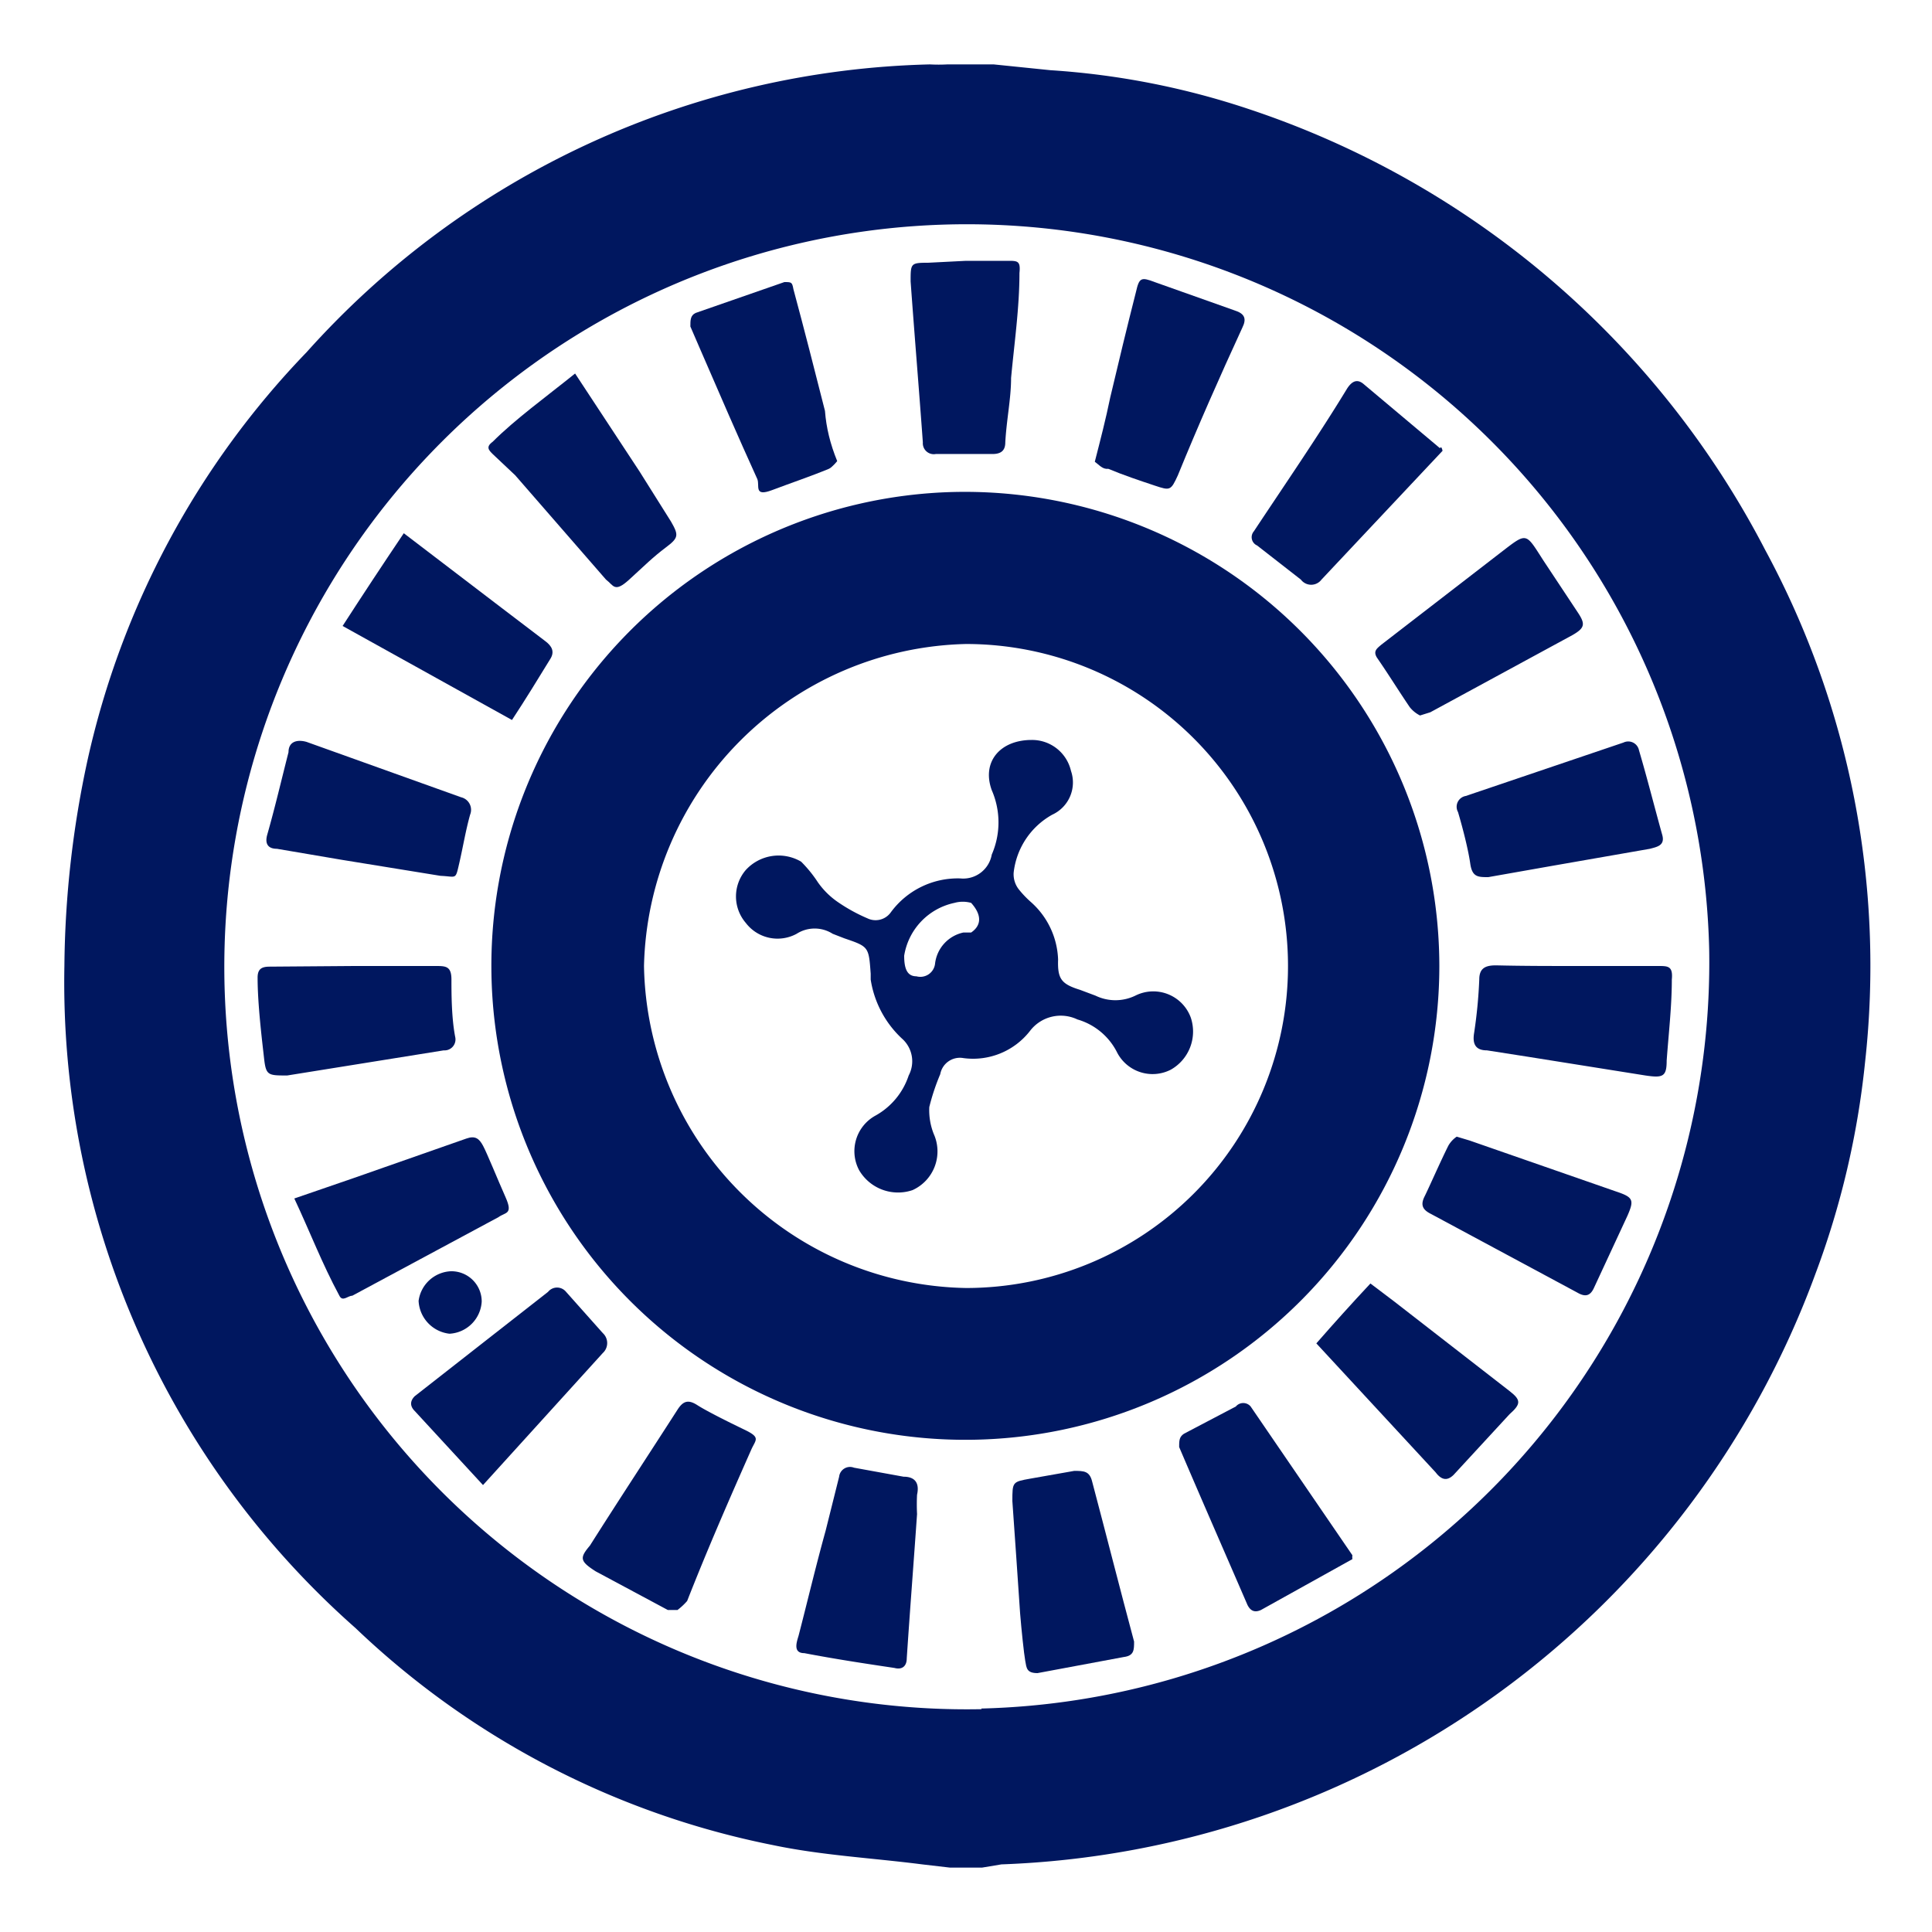
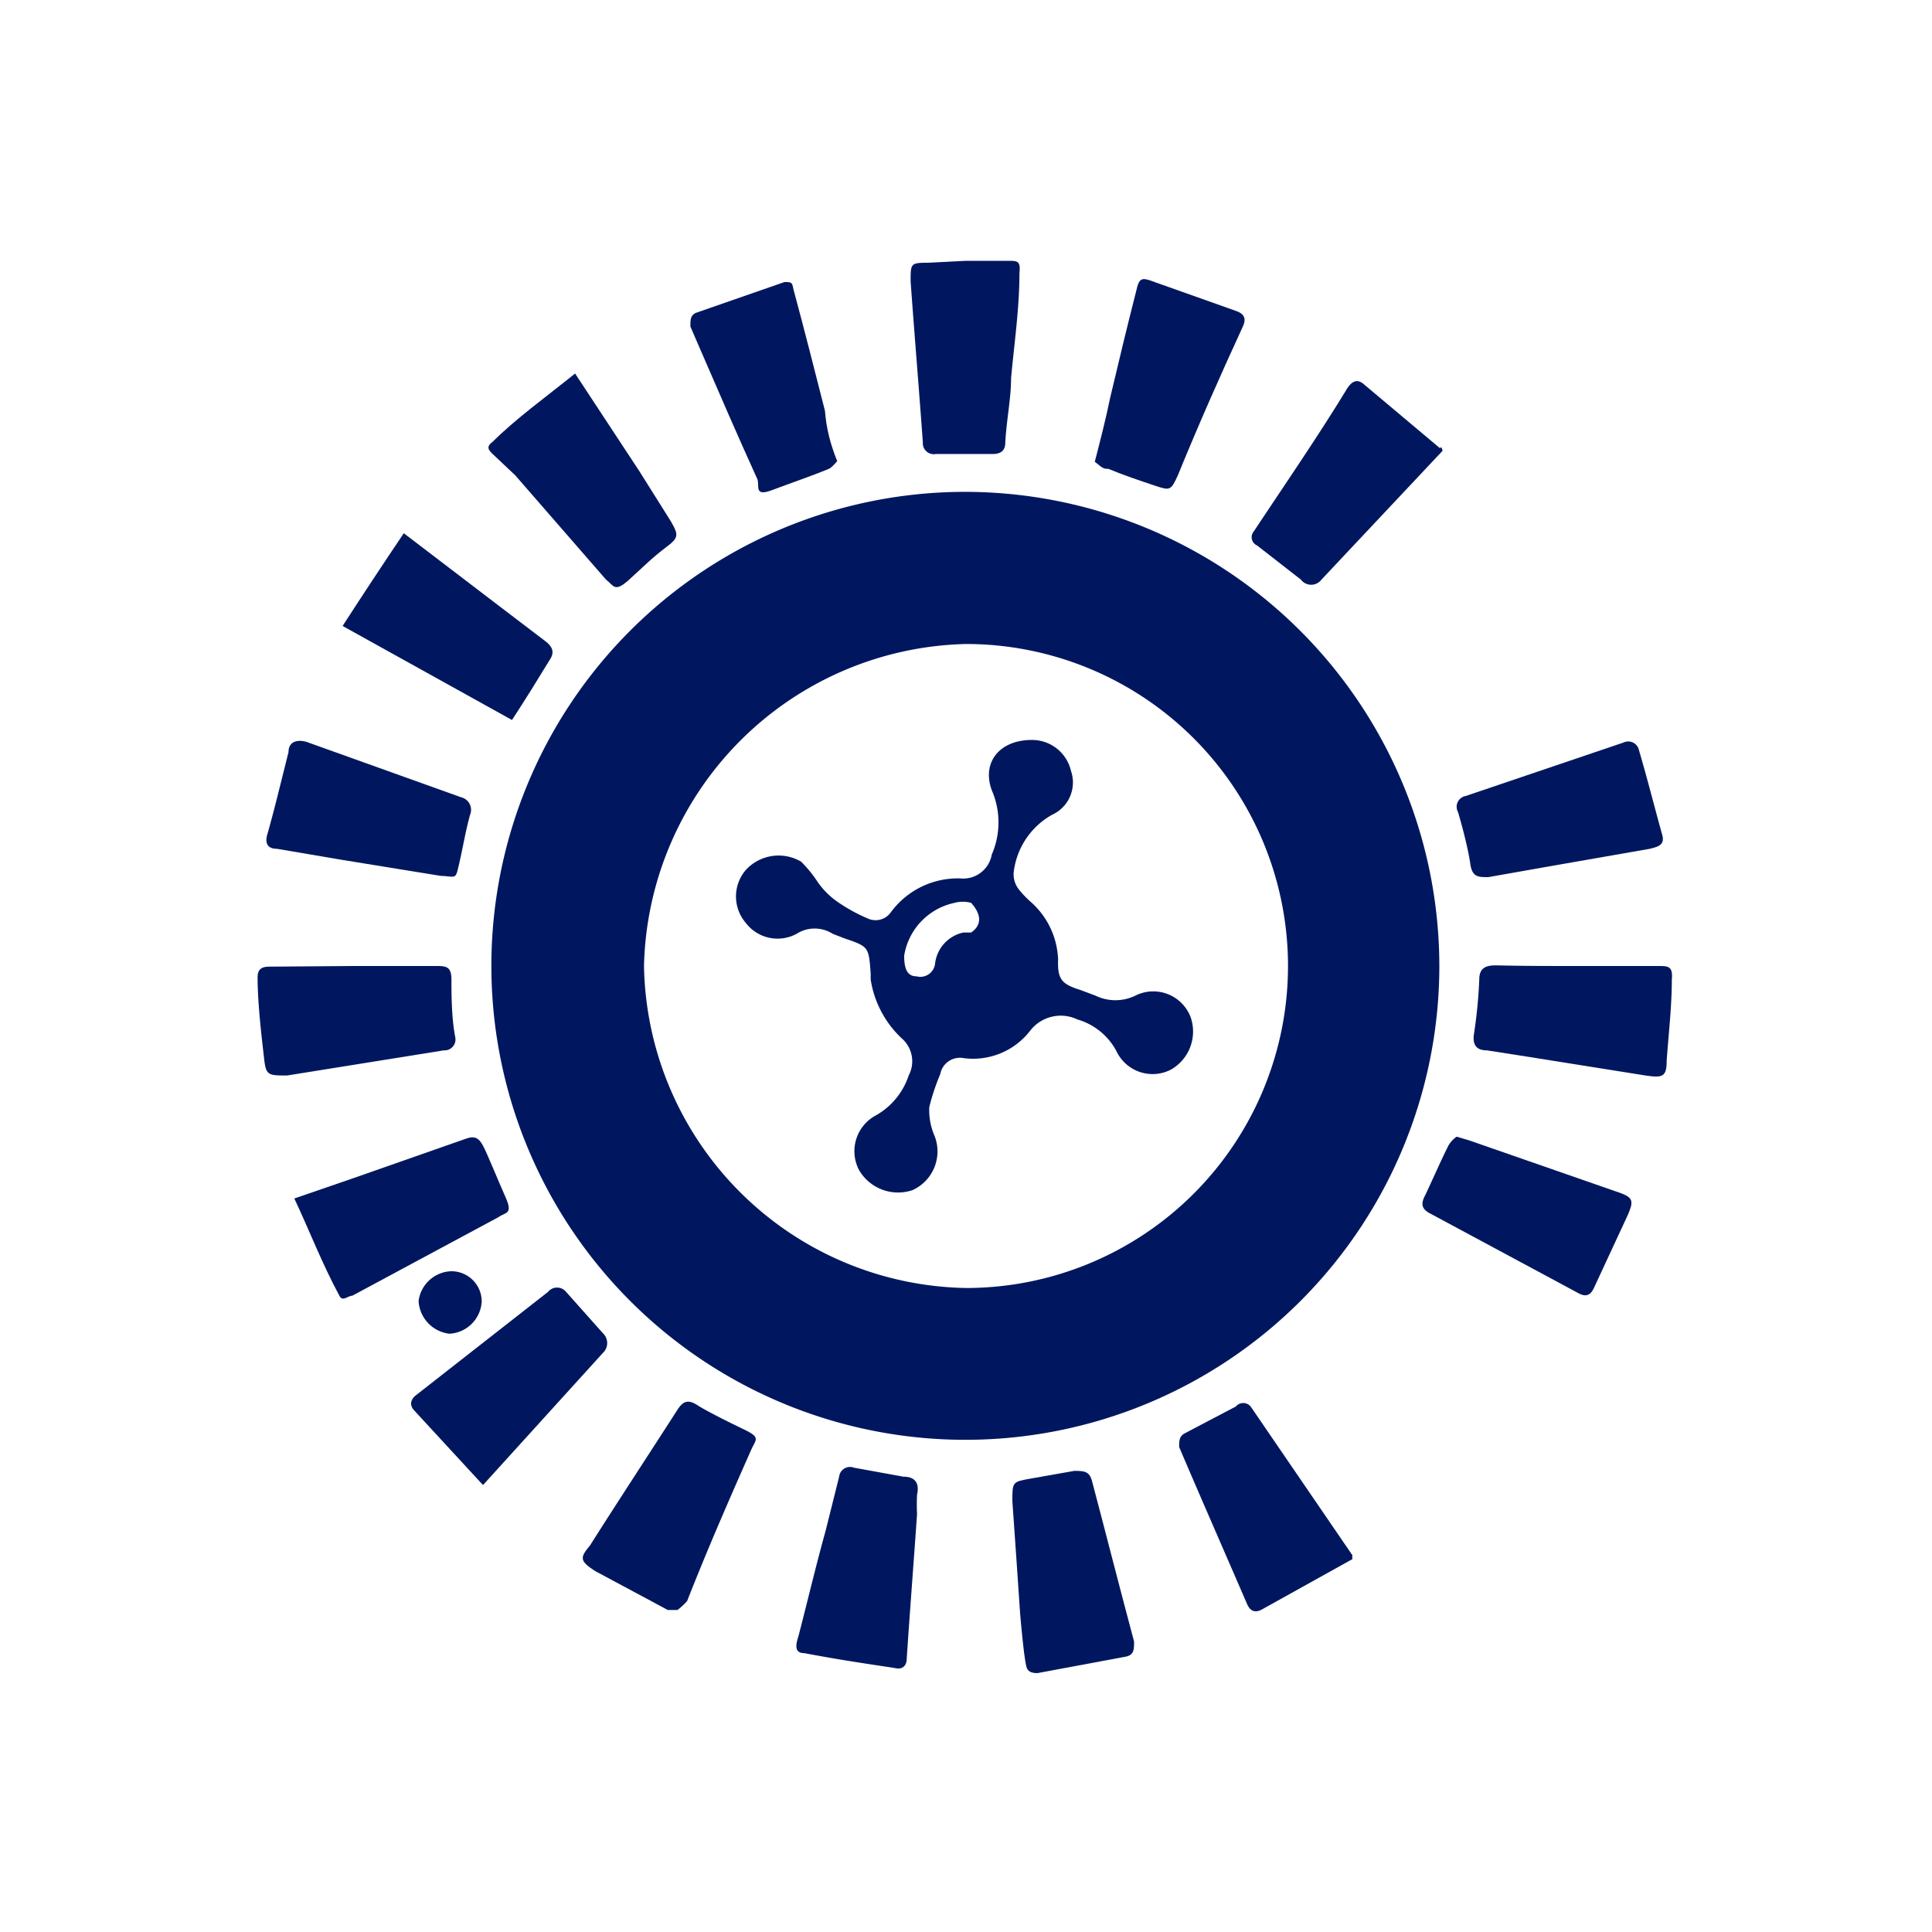
<svg xmlns="http://www.w3.org/2000/svg" height="30" viewBox="0 0 30 30" width="30">
  <g fill="#00175f">
-     <path d="m27.41 8.54a14 14 0 0 0 -8-6.84 12.17 12.17 0 0 0 -3.1-.61l-.88-.09h-.22-.5a2.51 2.51 0 0 1 -.27 0 13.42 13.42 0 0 0 -9.68 4.47 13.25 13.25 0 0 0 -3.4 6.33 15.6 15.6 0 0 0 -.36 3.2 13.37 13.37 0 0 0 4.52 10.28 13.08 13.08 0 0 0 6.48 3.37c.76.16 1.54.2 2.32.3l.43.05h.5l.3-.05a14 14 0 0 0 12.64-9.17 13.17 13.17 0 0 0 .77-3.28 13.58 13.58 0 0 0 -1.55-7.96zm-12.17 18a11.53 11.53 0 1 1 11.3-11.8 11.59 11.59 0 0 1 -11.3 11.79z" />
    <path d="m4.57 18.61.93-.32 1.74-.61c.14-.05.2 0 .26.11s.23.53.35.8 0 .23-.11.31l-2.27 1.22c-.07 0-.15.1-.2 0-.27-.5-.46-1-.7-1.51z" />
    <path d="m5.5 15h1.26c.16 0 .25 0 .25.21s0 .6.06.9a.17.17 0 0 1 -.18.2l-2.43.39c-.3 0-.33 0-.36-.27s-.1-.83-.1-1.25c0-.14.07-.17.19-.17z" />
    <path d="m24.48 15h1.27c.15 0 .23 0 .21.21 0 .42-.05.84-.08 1.26 0 .25-.06.27-.33.23l-1.82-.29-.64-.1c-.17 0-.23-.09-.2-.27a7.53 7.53 0 0 0 .08-.83c0-.18.1-.22.26-.22.42.01.83.01 1.25.01z" />
    <path d="m6.27 8.28 1.52 1.16.67.51c.11.08.16.17.08.29-.19.31-.38.62-.59.94l-2.63-1.46c.31-.48.62-.95.95-1.44z" />
    <path d="m22.4 7-1.88 2a.2.2 0 0 1 -.32 0l-.68-.53a.14.14 0 0 1 -.05-.22c.49-.74 1-1.48 1.45-2.22.06-.09.14-.16.25-.07l1.19 1s.02-.05.04.04z" />
    <path d="m8.93 5.8 1 1.52.49.78c.12.21.12.25-.08.4s-.34.29-.57.5-.24.09-.36 0l-1.41-1.62-.35-.33c-.06-.06-.11-.11 0-.19.35-.35.82-.69 1.28-1.06z" />
    <path d="m17 7.17c.09-.35.17-.66.24-1 .13-.55.26-1.09.4-1.64.05-.22.08-.23.29-.15l1.24.44c.16.05.19.13.12.27-.35.76-.69 1.53-1 2.29-.11.24-.12.24-.36.16s-.48-.16-.72-.26c-.09.01-.14-.06-.21-.11z" />
    <path d="m10.52 25h-.15l-1.12-.6c-.25-.16-.25-.21-.09-.4.45-.71.91-1.41 1.36-2.11.09-.14.17-.16.31-.07s.48.26.73.38.18.15.11.3c-.35.79-.69 1.57-1 2.36a1 1 0 0 1 -.15.14z" />
    <path d="m13 7.16s-.08.1-.13.12c-.29.12-.59.22-.88.33s-.19-.07-.23-.17c-.3-.66-.59-1.33-.88-2l-.16-.37c0-.1 0-.17.08-.21l1.38-.48c.11 0 .12 0 .14.11.17.63.33 1.26.49 1.89.02.26.08.51.19.78z" />
    <path d="m15.72 23.31c0-.3 0-.3.28-.35l.68-.12c.15 0 .24 0 .28.17.22.83.43 1.66.65 2.48 0 .13 0 .22-.16.24l-1.34.25c-.17 0-.17-.08-.19-.19s-.06-.49-.08-.74c-.04-.61-.08-1.16-.12-1.74z" />
    <path d="m22.62 17.65.2.06 2.27.79c.27.09.29.13.18.38l-.52 1.12c-.06.13-.14.14-.26.07l-2.27-1.22c-.12-.06-.17-.13-.1-.27s.24-.53.37-.79a.42.42 0 0 1 .13-.14z" />
-     <path d="m22.05 11.11a.48.48 0 0 1 -.16-.13c-.17-.25-.33-.51-.51-.77-.06-.1 0-.14.07-.2l1.84-1.42c.43-.33.39-.33.68.12l.53.8c.12.18.11.24-.08.35l-2.21 1.2z" />
    <path d="m23.11 13.62c-.16 0-.25 0-.28-.21s-.11-.53-.19-.8a.17.17 0 0 1 .12-.25l2.45-.83a.17.17 0 0 1 .24.12c.13.44.24.88.36 1.31.05.17-.08.19-.19.22l-1.49.26z" />
    <path d="m21 24.21-1.42.79c-.11.05-.17 0-.21-.08-.35-.81-.71-1.63-1.06-2.45 0-.1 0-.16.08-.21l.8-.42a.15.15 0 0 1 .23 0l1.58 2.31a.21.21 0 0 0 0 .06z" />
-     <path d="m20.44 20.86c.28-.32.55-.62.84-.93l.37.28 1.79 1.39c.18.14.18.2 0 .36l-.83.9c-.1.12-.2.16-.32 0z" />
    <path d="m7.5 23.06-1.06-1.15c-.08-.08-.07-.16 0-.23l2.07-1.62a.18.18 0 0 1 .28 0l.57.64a.21.21 0 0 1 0 .31z" />
    <path d="m6.84 13.6-1.54-.25-1-.17c-.14 0-.19-.08-.15-.22.12-.42.22-.85.33-1.28 0-.17.14-.2.28-.16l2.4.86a.2.2 0 0 1 .14.27c-.07.25-.11.5-.17.76s-.04.2-.29.19z" />
    <path d="m15 4.05h.65c.15 0 .2 0 .18.19 0 .54-.08 1.09-.13 1.63 0 .32-.07.64-.09 1 0 .13-.07.18-.2.18h-.88a.17.17 0 0 1 -.2-.18c-.06-.83-.13-1.67-.19-2.5 0-.28 0-.29.27-.29z" />
    <path d="m14.24 23.51c-.05.72-.11 1.49-.16 2.24 0 .13-.08.18-.19.15-.47-.07-.93-.14-1.4-.23-.18 0-.12-.17-.09-.27.14-.54.27-1.09.42-1.63l.21-.84a.17.17 0 0 1 .23-.14l.77.14c.18 0 .25.1.21.28a3 3 0 0 0 0 .3z" />
    <path d="m7 19.74a.47.47 0 0 1 .48.47.53.53 0 0 1 -.5.5.54.54 0 0 1 -.48-.51.53.53 0 0 1 .5-.46z" />
    <path d="m14.79 7.64a7.36 7.36 0 1 0 7.56 7.36 7.37 7.37 0 0 0 -7.56-7.36zm.21 12.36a5.09 5.09 0 0 1 -5-5 5.12 5.12 0 0 1 5-5 5 5 0 0 1 0 10z" />
    <path d="m18.49 15.8a.62.62 0 0 0 -.86-.34.71.71 0 0 1 -.62 0l-.24-.09c-.29-.09-.35-.17-.34-.47a1.25 1.25 0 0 0 -.43-.9 1.57 1.57 0 0 1 -.18-.19.38.38 0 0 1 -.08-.26 1.18 1.18 0 0 1 .6-.9.55.55 0 0 0 .29-.68.62.62 0 0 0 -.61-.48c-.49 0-.78.34-.62.78a1.25 1.25 0 0 1 0 1 .45.45 0 0 1 -.49.37 1.29 1.29 0 0 0 -1.08.53.29.29 0 0 1 -.36.09 2.62 2.62 0 0 1 -.47-.26 1.22 1.22 0 0 1 -.3-.3 2 2 0 0 0 -.26-.32.69.69 0 0 0 -.86.13.63.63 0 0 0 0 .82.62.62 0 0 0 .79.17.52.52 0 0 1 .56 0l.18.07c.38.13.38.13.41.55v.09a1.58 1.58 0 0 0 .5.93.47.47 0 0 1 .09.56 1.11 1.11 0 0 1 -.51.62.63.63 0 0 0 -.26.85.7.7 0 0 0 .83.31.66.66 0 0 0 .33-.87 1 1 0 0 1 -.07-.42 3.39 3.39 0 0 1 .17-.51.31.31 0 0 1 .36-.25 1.12 1.12 0 0 0 1.04-.43.6.6 0 0 1 .73-.17 1 1 0 0 1 .61.5.62.62 0 0 0 .84.28.68.68 0 0 0 .31-.81zm-3.41-1.32h-.12a.56.56 0 0 0 -.44.48.23.23 0 0 1 -.29.2c-.15 0-.19-.13-.19-.32a1 1 0 0 1 .78-.82.48.48 0 0 1 .26 0c.17.19.16.35 0 .46z" />
  </g>
  <path d="m0 0h30v30h-30z" fill="none" />
</svg>